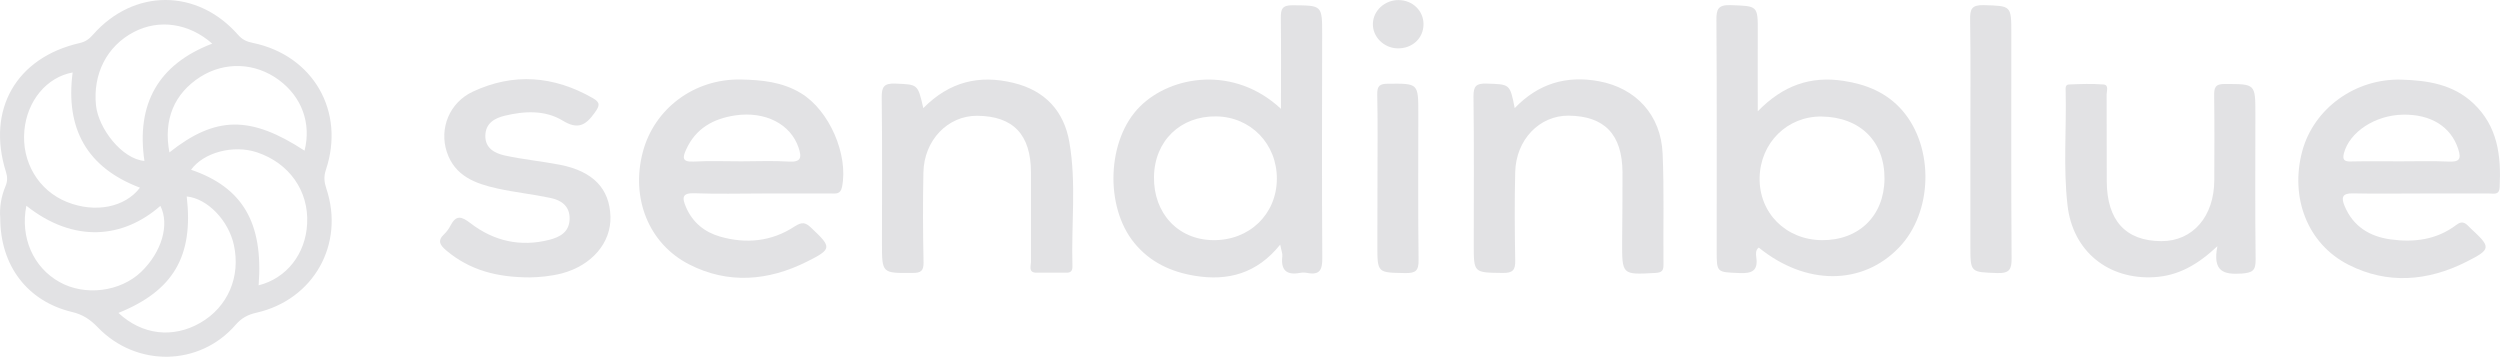
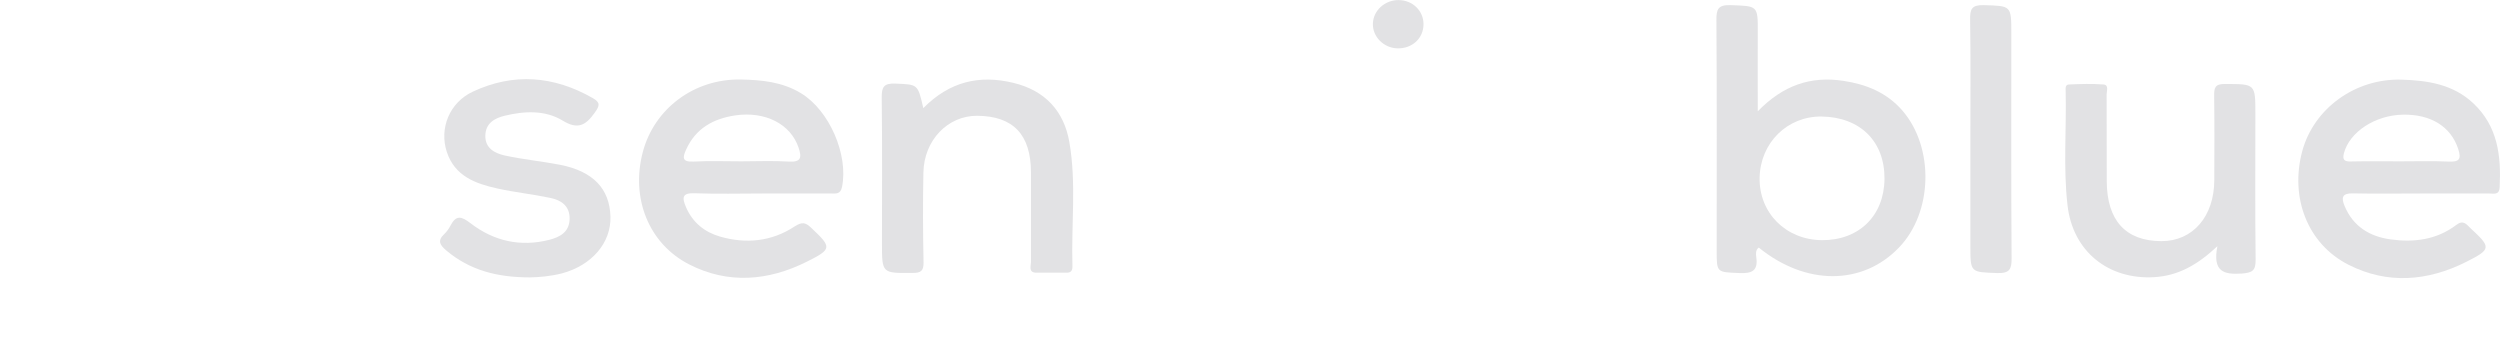
<svg xmlns="http://www.w3.org/2000/svg" version="1.1" id="Capa_1" x="0px" y="0px" width="202.017px" height="28.826px" viewBox="0 0 202.017 28.826" enable-background="new 0 0 202.017 28.826" xml:space="preserve">
  <g>
-     <path fill="#E2E2E4" d="M0.02,17.616c-0.07-0.801,0.061-1.711,0.43-2.581c0.16-0.38,0.16-0.739,0.03-1.149   c-1.58-5.03,0.83-9.24,5.97-10.41c0.48-0.11,0.771-0.34,1.07-0.68c3.3-3.73,8.41-3.73,11.71,0.01c0.34,0.39,0.69,0.56,1.2,0.66   c4.88,1.01,7.49,5.539,5.9,10.27c-0.181,0.55-0.131,0.98,0.04,1.5c1.5,4.49-1.021,8.98-5.641,10.031   c-0.7,0.158-1.2,0.42-1.689,0.979c-2.91,3.361-8.011,3.451-11.141,0.201c-0.609-0.631-1.22-1.041-2.09-1.24   C2.22,24.345,0.02,21.476,0.02,17.616 M5.87,5.856c-2.101,0.38-3.681,2.3-3.9,4.68c-0.24,2.55,1.14,4.87,3.45,5.79   c2.279,0.91,4.68,0.43,5.89-1.16C7,13.536,5.279,10.366,5.87,5.856 M9.569,25.286c1.921,1.789,4.41,2.07,6.62,0.799   c2.221-1.279,3.271-3.719,2.71-6.289c-0.439-2-2.149-3.76-3.81-3.92C15.649,20.687,14.02,23.495,9.569,25.286 M11.67,13.005   c-0.67-4.58,1.09-7.8,5.479-9.479c-1.88-1.66-4.3-2-6.33-0.94c-2.189,1.141-3.329,3.4-3.06,5.95   C7.97,10.406,9.859,12.845,11.67,13.005 M2.13,16.626c-0.51,2.561,0.56,4.98,2.67,6.16c2.06,1.16,4.92,0.799,6.61-0.82   c1.659-1.6,2.31-3.811,1.55-5.33C9.979,19.255,5.99,19.687,2.13,16.626 M13.689,12.316c3.74-2.971,6.57-2.98,10.92-0.141   c0.561-2.209-0.22-4.34-2.069-5.709c-1.91-1.41-4.351-1.511-6.341-0.261C14.08,7.556,13.189,9.656,13.689,12.316 M20.899,23.056   c2.261-0.57,3.8-2.539,3.92-4.98c0.141-2.65-1.449-4.9-4.06-5.769c-1.9-0.631-4.311,0.01-5.32,1.41   C19.6,15.136,21.29,17.995,20.899,23.056" />
-     <path fill="#E2E2E4" d="M103.51,8.796c0-2.57,0.02-4.95-0.01-7.32c-0.01-0.721,0.09-1.061,0.96-1.051   c2.38,0.021,2.38-0.02,2.38,2.371c-0.01,6.01-0.03,12.01,0.01,18.019c0.01,0.971-0.18,1.439-1.22,1.24   c-0.19-0.039-0.41-0.039-0.601,0c-1.09,0.199-1.539-0.25-1.409-1.34c0.029-0.221-0.08-0.461-0.171-0.949   c-1.88,2.35-4.239,2.959-6.899,2.52c-1.91-0.311-3.61-1.09-4.88-2.641c-2.43-2.949-2.221-8.4,0.45-11.04   C94.66,6.076,99.76,5.286,103.51,8.796 M98.029,19.405c2.91,0.041,5.131-2.08,5.15-4.939c0.02-2.83-2.1-5.021-4.9-5.061   c-2.899-0.04-4.979,1.98-5.029,4.87C93.199,17.235,95.199,19.376,98.029,19.405" />
    <path fill="#E2E2E4" d="M142.12,20.005c-0.271,0.201-0.23,0.521-0.2,0.781c0.16,1.119-0.37,1.32-1.37,1.279   c-1.83-0.08-1.83-0.02-1.83-1.82c0-6.209,0.021-12.41-0.021-18.619c-0.01-0.891,0.141-1.24,1.141-1.211   c2.21,0.08,2.21,0.021,2.2,2.211c-0.011,2.029,0,4.069,0,6.369c2.04-2.1,4.279-2.869,6.93-2.46c1.85,0.28,3.49,0.95,4.74,2.38   c2.609,3,2.479,8.25-0.261,11.089C150.49,23.085,145.91,23.085,142.12,20.005 M147.189,9.416c-2.77-0.029-4.949,2.131-5,4.95   c-0.05,2.84,2.12,5.01,5.021,5.04c2.989,0.031,5.04-1.959,5.069-4.939C152.31,11.436,150.319,9.456,147.189,9.416" />
    <path fill="#E2E2E4" d="M61.58,15.636c-1.811,0-3.631,0.051-5.44-0.02c-1.05-0.041-1.03,0.369-0.7,1.139   c0.54,1.24,1.5,2,2.74,2.361c2.11,0.609,4.18,0.4,6.02-0.811c0.631-0.41,0.9-0.33,1.381,0.131c1.64,1.549,1.66,1.689-0.381,2.709   c-3.119,1.561-6.369,1.83-9.51,0.221c-3.3-1.691-4.72-5.381-3.75-9.071c0.92-3.51,4.15-5.939,7.91-5.87   c1.69,0.03,3.37,0.19,4.88,1.11c2.28,1.38,3.84,4.96,3.311,7.57c-0.12,0.61-0.5,0.53-0.891,0.53   C65.29,15.636,63.43,15.636,61.58,15.636 M59.899,13.036c1.29,0,2.57-0.06,3.851,0.021c1.01,0.06,1.04-0.351,0.779-1.131   c-0.64-1.899-2.689-2.959-5.13-2.6c-1.77,0.27-3.18,1.05-3.95,2.75c-0.289,0.63-0.359,1.03,0.591,0.98   C57.33,12.986,58.62,13.036,59.899,13.036" />
    <path fill="#E2E2E4" d="M195.569,15.636c-1.81,0-3.63,0.029-5.439-0.01c-0.88-0.02-0.95,0.35-0.67,1.02   c0.689,1.66,2.04,2.471,3.72,2.699c1.88,0.262,3.72,0.031,5.29-1.158c0.6-0.461,0.84-0.051,1.18,0.27   c1.66,1.529,1.67,1.68-0.35,2.699c-3.12,1.57-6.37,1.84-9.521,0.24c-3.33-1.689-4.75-5.449-3.739-9.19   c0.939-3.45,4.279-5.87,8-5.77c2.12,0.06,4.18,0.37,5.819,1.909c1.98,1.86,2.26,4.25,2.131,6.78c-0.03,0.67-0.49,0.51-0.86,0.51   H195.569z M193.99,13.036c1.289,0,2.579-0.04,3.869,0.021c0.851,0.039,1.061-0.181,0.78-1.021c-0.58-1.78-2.19-2.819-4.47-2.77   c-2.25,0.04-4.301,1.399-4.76,3.1c-0.15,0.57,0.05,0.7,0.58,0.68C191.319,13.016,192.649,13.036,193.99,13.036" />
-     <path fill="#E2E2E4" d="M122.399,8.736c1.9-1.98,4.17-2.66,6.811-2.17c2.979,0.55,5.01,2.729,5.14,5.84   c0.13,2.98,0.04,5.96,0.07,8.951c0.01,0.51-0.12,0.67-0.66,0.699c-2.7,0.15-2.69,0.17-2.68-2.57c0.01-1.85,0.04-3.709,0.029-5.56   c-0.02-3.06-1.449-4.55-4.35-4.58c-2.36-0.02-4.26,1.94-4.32,4.57c-0.06,2.38-0.04,4.759,0,7.13c0.021,0.779-0.199,1.02-1,1.01   c-2.35-0.029-2.35,0.01-2.35-2.279c0-3.99,0.03-7.981-0.021-11.97c-0.01-0.851,0.221-1.08,1.061-1.051   C122.01,6.816,122.01,6.765,122.399,8.736" />
    <path fill="#E2E2E4" d="M74.609,8.736c2.12-2.141,4.521-2.71,7.28-2.04c2.58,0.62,4.09,2.3,4.521,4.78   c0.579,3.31,0.149,6.679,0.25,10.019c0.01,0.33-0.08,0.541-0.461,0.541c-0.81,0-1.609-0.01-2.42,0   c-0.71,0.01-0.47-0.531-0.47-0.861c-0.01-2.42,0.01-4.84,0-7.259c-0.01-3.05-1.44-4.54-4.35-4.56c-2.37-0.011-4.29,1.97-4.341,4.58   c-0.05,2.42-0.039,4.84,0.011,7.26c0.01,0.699-0.21,0.859-0.88,0.859c-2.48,0.02-2.48,0.051-2.48-2.41c0-3.91,0.03-7.82-0.02-11.74   c-0.011-0.87,0.16-1.189,1.109-1.15C74.16,6.835,74.16,6.765,74.609,8.736" />
    <path fill="#E2E2E4" d="M179.18,19.896c-1.65,1.541-3.18,2.381-5.09,2.5c-3.73,0.221-6.6-2.09-7.021-5.811   c-0.35-3.049-0.079-6.119-0.149-9.189c0-0.23-0.061-0.561,0.27-0.57c0.931-0.04,1.86-0.07,2.78,0c0.46,0.03,0.26,0.521,0.26,0.801   c0.011,2.34,0,4.68,0.011,7.02c0.01,3.169,1.529,4.83,4.409,4.839c2.54,0.01,4.28-2,4.28-4.95c0.01-2.26,0.02-4.52-0.01-6.77   c-0.01-0.67,0.06-0.99,0.88-0.98c2.45,0.011,2.45-0.04,2.45,2.45c0,3.91-0.03,7.82,0.02,11.73c0.01,0.93-0.27,1.07-1.14,1.141   C179.689,22.196,178.779,21.956,179.18,19.896" />
    <path fill="#E2E2E4" d="M42.82,22.415c-2.66,0-4.86-0.58-6.75-2.17c-0.521-0.439-0.75-0.789-0.171-1.33   c0.2-0.189,0.37-0.43,0.5-0.68c0.45-0.869,0.88-0.77,1.62-0.199c1.88,1.449,4.04,1.939,6.38,1.34c0.86-0.221,1.601-0.631,1.63-1.67   c0.03-1.051-0.67-1.531-1.55-1.711c-1.409-0.299-2.859-0.449-4.27-0.759c-1.771-0.39-3.45-0.99-4.101-2.95   c-0.63-1.909,0.211-4,2.101-4.88c3.29-1.54,6.54-1.279,9.689,0.52c0.63,0.361,0.57,0.611,0.16,1.181   c-0.72,1.01-1.35,1.399-2.59,0.64c-1.43-0.869-3.1-0.779-4.7-0.39c-0.82,0.2-1.529,0.61-1.55,1.601   c-0.021,1.021,0.76,1.42,1.54,1.601c1.49,0.33,3.02,0.47,4.51,0.76c2.67,0.53,3.99,1.93,4.061,4.18c0.06,2.119-1.5,3.939-3.91,4.59   C44.5,22.325,43.54,22.405,42.82,22.415" />
    <path fill="#E2E2E4" d="M159.22,11.136c0-3.19,0.03-6.37-0.021-9.551c-0.01-0.85,0.12-1.189,1.091-1.17   c2.229,0.07,2.239,0.01,2.239,2.29c0,6.05-0.02,12.101,0.021,18.141c0.01,0.889-0.14,1.25-1.15,1.219   c-2.18-0.08-2.18-0.02-2.18-2.219C159.22,16.946,159.22,14.046,159.22,11.136" />
-     <path fill="#E2E2E4" d="M111.31,14.386c0-2.25,0.03-4.51-0.02-6.76c-0.011-0.701,0.21-0.86,0.88-0.86   c2.439-0.021,2.439-0.05,2.439,2.42c0,3.94-0.029,7.879,0.021,11.831c0.01,0.859-0.23,1.059-1.07,1.049   c-2.26-0.039-2.26,0-2.26-2.24C111.31,18.005,111.31,16.196,111.31,14.386" />
    <path fill="#E2E2E4" d="M112.91,3.906c-1.101-0.029-2.011-0.95-1.971-2c0.03-1.06,0.971-1.91,2.08-1.9   c1.13,0.011,2.01,0.86,2.01,1.95C115.029,3.096,114.109,3.946,112.91,3.906" />
  </g>
</svg>